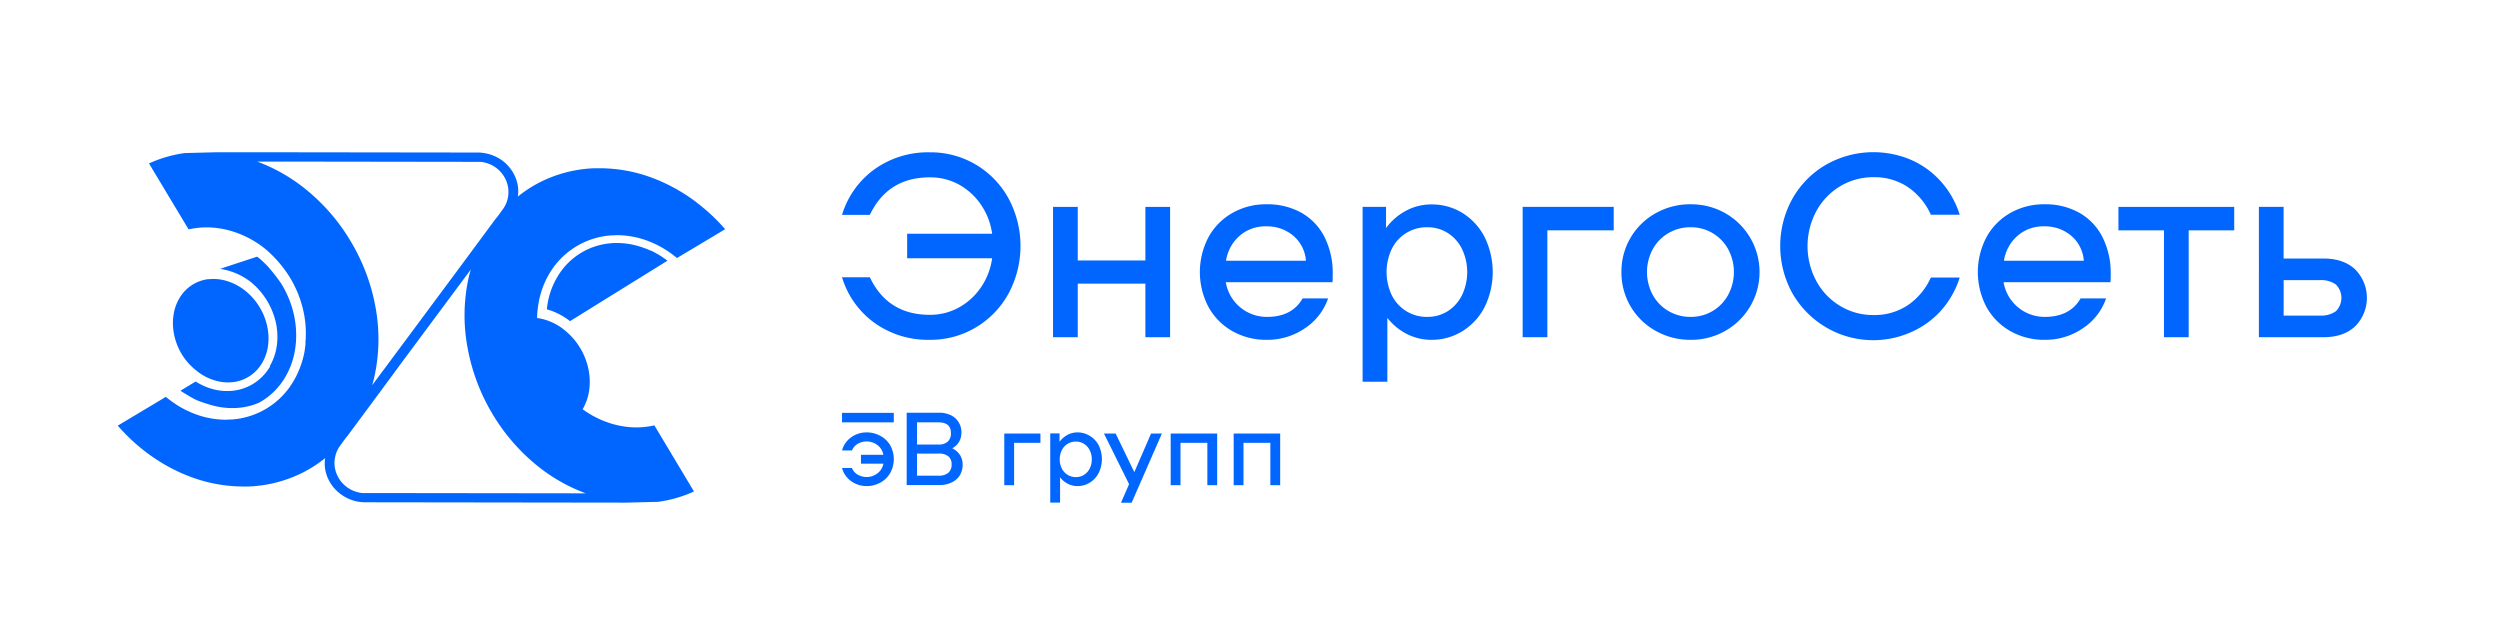
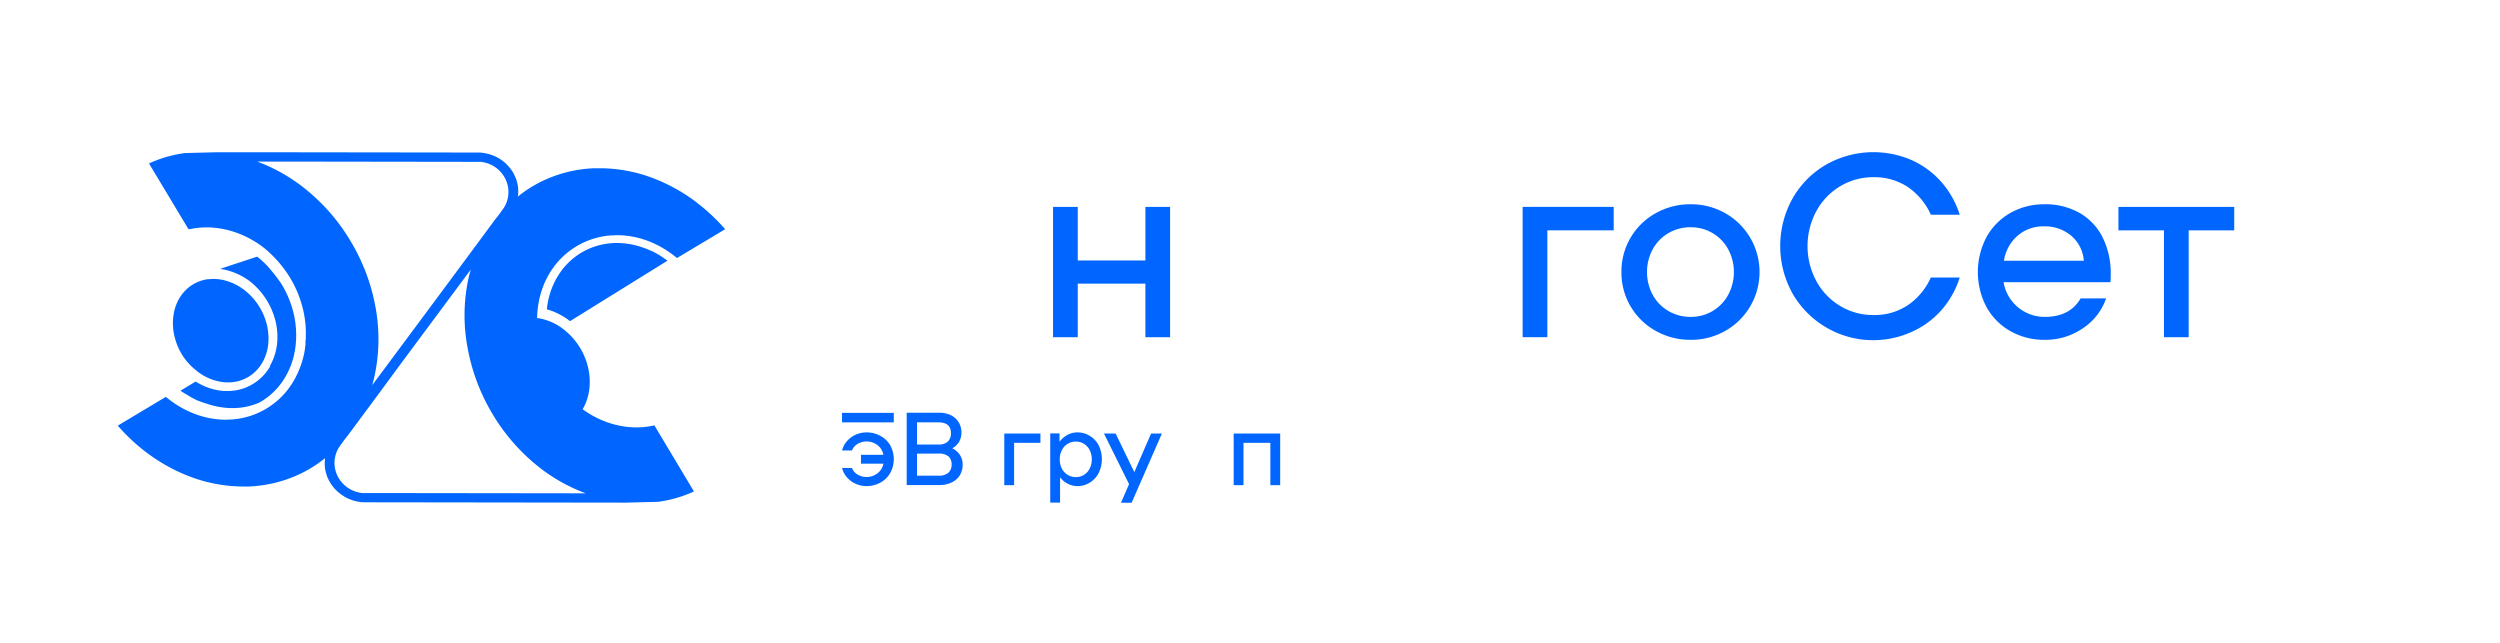
<svg xmlns="http://www.w3.org/2000/svg" viewBox="0 0 700 180">
  <defs>
    <style>.cls-1{fill:#06f;}</style>
  </defs>
  <g id="Слой_1" data-name="Слой 1">
    <path class="cls-1" d="M246.54,122.07a7.91,7.91,0,0,0-3.92-1,7.49,7.49,0,0,0-3,.63,7,7,0,0,0-2.45,1.8,6.26,6.26,0,0,0-1.39,2.63h2.77a3.81,3.81,0,0,1,1.58-1.84,5,5,0,0,1,5.58.36,4.43,4.43,0,0,1,1.64,2.69h-6.28v2.49h6.28a4.4,4.4,0,0,1-1.64,2.69,5,5,0,0,1-5.58.36,3.72,3.72,0,0,1-1.58-1.84h-2.77a6.23,6.23,0,0,0,1.39,2.64,7,7,0,0,0,2.45,1.79,7.5,7.5,0,0,0,3,.64,8,8,0,0,0,3.92-1,7,7,0,0,0,2.73-2.69,8,8,0,0,0,0-7.72A6.86,6.86,0,0,0,246.54,122.07Z" />
    <path class="cls-1" d="M266.63,125.52a4.86,4.86,0,0,0,1.93-1.85,5.08,5.08,0,0,0,.64-2.57,5.43,5.43,0,0,0-.74-2.81,5.19,5.19,0,0,0-2.15-2,7.44,7.44,0,0,0-3.39-.73h-9.05v20.25H263a7.57,7.57,0,0,0,3.53-.76,5.4,5.4,0,0,0,2.24-2,5.66,5.66,0,0,0,.77-2.94,5,5,0,0,0-.72-2.67A5.45,5.45,0,0,0,266.63,125.52Zm-9.87-7.26h6c2.33,0,3.5,1,3.5,3a3.15,3.15,0,0,1-.88,2.39,3.71,3.71,0,0,1-2.62.82h-6Zm8.77,14.12a4,4,0,0,1-2.72.81h-6.05V127h6.05a4.2,4.2,0,0,1,2.72.76,2.81,2.81,0,0,1,.92,2.27A3,3,0,0,1,265.53,132.38Z" />
    <polygon class="cls-1" points="281.2 135.85 283.95 135.85 283.95 123.99 291.32 123.99 291.32 121.39 281.2 121.39 281.2 135.85" />
    <path class="cls-1" d="M305.18,122.07a6.42,6.42,0,0,0-3.47-1,5.9,5.9,0,0,0-2.81.69,6.76,6.76,0,0,0-2.23,1.94v-2.34h-2.6v19.37h2.75v-7.08a6.37,6.37,0,0,0,2.17,1.8,5.81,5.81,0,0,0,2.72.66,6.51,6.51,0,0,0,3.47-1,6.75,6.75,0,0,0,2.45-2.68,8.79,8.79,0,0,0,0-7.75A6.66,6.66,0,0,0,305.18,122.07Zm-.06,9.11a4.41,4.41,0,0,1-1.59,1.77,4.18,4.18,0,0,1-2.29.64,4.27,4.27,0,0,1-2.31-.64,4.34,4.34,0,0,1-1.62-1.77,5.57,5.57,0,0,1-.58-2.56,5.51,5.51,0,0,1,.58-2.56,4.33,4.33,0,0,1,3.93-2.42,4.27,4.27,0,0,1,2.29.64,4.44,4.44,0,0,1,1.59,1.78,5.64,5.64,0,0,1,.58,2.56A5.7,5.7,0,0,1,305.12,131.18Z" />
    <polygon class="cls-1" points="317.61 132.2 312.38 121.39 309.11 121.39 316.14 135.56 313.88 140.76 316.86 140.76 325.33 121.39 322.3 121.39 317.61 132.2" />
-     <polygon class="cls-1" points="327.79 135.85 330.54 135.85 330.54 123.99 338.06 123.99 338.06 135.85 340.81 135.85 340.81 121.39 327.79 121.39 327.79 135.85" />
    <polygon class="cls-1" points="345.43 121.39 345.43 135.85 348.18 135.85 348.18 123.99 355.7 123.99 355.7 135.85 358.45 135.85 358.45 121.39 345.43 121.39" />
    <rect class="cls-1" x="235.77" y="115.6" width="14.49" height="2.66" />
-     <path class="cls-1" d="M273.21,46.08a24.88,24.88,0,0,1,9.18,9.48,28.16,28.16,0,0,1,0,26.64,25,25,0,0,1-9.18,9.49,24.73,24.73,0,0,1-12.89,3.46,25.66,25.66,0,0,1-15.45-4.74,24.38,24.38,0,0,1-9.1-12.77h7.79q5,10.5,16.76,10.51a16.59,16.59,0,0,0,8.16-2.05,17.87,17.87,0,0,0,6.19-5.65,19.05,19.05,0,0,0,3.13-8.14H254V65.45H277.8a19.05,19.05,0,0,0-3.13-8.14,18,18,0,0,0-6.19-5.65,16.69,16.69,0,0,0-8.16-2q-11.73,0-16.76,10.5h-7.79a24.42,24.42,0,0,1,9.1-12.77,25.66,25.66,0,0,1,15.45-4.74A24.74,24.74,0,0,1,273.21,46.08Z" />
    <path class="cls-1" d="M327.63,57.93V94.42h-6.92v-15H301.77v15h-6.92V57.93h6.92v15h18.94v-15Z" />
-     <path class="cls-1" d="M364.46,59.61a16.16,16.16,0,0,1,6.44,6.83,22.3,22.3,0,0,1,2.26,10.32c0,1,0,1.78-.07,2.26H343.22a11.63,11.63,0,0,0,11.51,9.71q7.06,0,10-5.18h7.14a16.46,16.46,0,0,1-6.48,8.36,18.54,18.54,0,0,1-10.71,3.24,19.11,19.11,0,0,1-9.62-2.44,17.36,17.36,0,0,1-6.7-6.79,21,21,0,0,1,0-19.48,17.35,17.35,0,0,1,6.67-6.79,18.89,18.89,0,0,1,9.58-2.45A19.42,19.42,0,0,1,364.46,59.61ZM347.12,66A11.54,11.54,0,0,0,343.29,73h22.37a10.11,10.11,0,0,0-3.54-7,11.35,11.35,0,0,0-7.61-2.62A10.91,10.91,0,0,0,347.12,66Z" />
-     <path class="cls-1" d="M409.51,59.65a17.12,17.12,0,0,1,6.19,6.75,22.29,22.29,0,0,1,0,19.56,17.12,17.12,0,0,1-6.19,6.75,16.22,16.22,0,0,1-8.74,2.44,14.88,14.88,0,0,1-6.85-1.64A16.07,16.07,0,0,1,388.46,89v17.88h-6.93V57.93h6.56v5.92A16.65,16.65,0,0,1,393.7,59a14.76,14.76,0,0,1,7.07-1.76A16.23,16.23,0,0,1,409.51,59.65Zm-4.15,27.48a11.12,11.12,0,0,0,4-4.49,15,15,0,0,0,0-12.92,11.06,11.06,0,0,0-4-4.49,10.58,10.58,0,0,0-5.76-1.6,10.86,10.86,0,0,0-9.91,6.09,15.12,15.12,0,0,0,0,12.92,11.09,11.09,0,0,0,4.08,4.49,10.94,10.94,0,0,0,5.83,1.6A10.58,10.58,0,0,0,405.36,87.13Z" />
    <path class="cls-1" d="M451.84,64.5H433.26V94.42h-6.92V57.93h25.5Z" />
    <path class="cls-1" d="M463.57,92.63A18.63,18.63,0,0,1,454,76.18a18.64,18.64,0,0,1,9.55-16.46,19.57,19.57,0,0,1,9.83-2.52,19.28,19.28,0,0,1,9.73,2.52,18.94,18.94,0,0,1,0,32.91,19.28,19.28,0,0,1-9.73,2.52A19.57,19.57,0,0,1,463.57,92.63Zm15.95-5.54a11.82,11.82,0,0,0,4.37-4.53,13.54,13.54,0,0,0,0-12.77,11.82,11.82,0,0,0-10.49-6.16,12.06,12.06,0,0,0-6.23,1.64,11.75,11.75,0,0,0-4.41,4.52,13.54,13.54,0,0,0,0,12.77,11.78,11.78,0,0,0,4.41,4.53,12.16,12.16,0,0,0,6.23,1.64A11.84,11.84,0,0,0,479.52,87.09Z" />
    <path class="cls-1" d="M501.92,55.56a25.46,25.46,0,0,1,9.43-9.48,26.89,26.89,0,0,1,23.75-1.32,24.35,24.35,0,0,1,8.42,6.13,25.26,25.26,0,0,1,5.2,9.23h-8.08a18.55,18.55,0,0,0-6.37-7.7,16.76,16.76,0,0,0-9.66-2.8,17.79,17.79,0,0,0-9.39,2.55,18.24,18.24,0,0,0-6.67,7,20.66,20.66,0,0,0,0,19.48,18.24,18.24,0,0,0,6.67,7,17.71,17.71,0,0,0,9.39,2.56,16.77,16.77,0,0,0,9.66-2.81,18.55,18.55,0,0,0,6.37-7.7h8.08a25.26,25.26,0,0,1-5.2,9.23A24.35,24.35,0,0,1,535.1,93a26.06,26.06,0,0,1-33.18-10.8,27.37,27.37,0,0,1,0-26.64Z" />
    <path class="cls-1" d="M582.27,59.61a16.24,16.24,0,0,1,6.45,6.83A22.42,22.42,0,0,1,591,76.76c0,1,0,1.78-.08,2.26H561a11.65,11.65,0,0,0,11.51,9.71q7.07,0,10.06-5.18h7.14a16.48,16.48,0,0,1-6.49,8.36,18.51,18.51,0,0,1-10.71,3.24,19.08,19.08,0,0,1-9.61-2.44,17.38,17.38,0,0,1-6.71-6.79,21,21,0,0,1,0-19.48,17.42,17.42,0,0,1,6.67-6.79,18.89,18.89,0,0,1,9.58-2.45A19.37,19.37,0,0,1,582.27,59.61ZM564.93,66A11.53,11.53,0,0,0,561.11,73h22.36a10.14,10.14,0,0,0-3.53-7,11.39,11.39,0,0,0-7.61-2.62A10.91,10.91,0,0,0,564.93,66Z" />
    <path class="cls-1" d="M625.58,64.5H612.83V94.42h-6.92V64.5H593.16V57.93h32.42Z" />
-     <path class="cls-1" d="M659.49,75.48a11.3,11.3,0,0,1,0,15.84q-3.24,3.11-9,3.1h-18V57.93h6.92V72.38h11.07Q656.25,72.38,659.49,75.48Zm-5.43,11.65a5.3,5.3,0,0,0,0-7.45,7.07,7.07,0,0,0-4.51-1.24H639.42v9.92h10.13A7.07,7.07,0,0,0,654.06,87.13Z" />
    <path class="cls-1" d="M151,130.86a48.1,48.1,0,0,0,13,7.27l-61.61-.08h-.51l-.5,0-.51-.07a4.64,4.64,0,0,1-.51-.11,8.8,8.8,0,0,1-3.16-1.43,8.68,8.68,0,0,1-2.28-2.44,8.51,8.51,0,0,1-1.16-3.1,8,8,0,0,1,.18-3.38,4.8,4.8,0,0,1,.24-.76,6.66,6.66,0,0,1,.31-.73c.11-.23.24-.46.37-.68s.28-.43.43-.64l1.46-2c.19-.23.38-.45.56-.68s4.05-5.45,9.36-12.63l5.89-8,19.27-25.93c-.21.73-.43,1.44-.59,2.19a48.85,48.85,0,0,0-.34,19.59,55.12,55.12,0,0,0,7,18.67A54.56,54.56,0,0,0,151,130.86M85,52.51A48,48,0,0,0,72,45.24H78.8l54.84.08a4.52,4.52,0,0,1,.51,0,3.89,3.89,0,0,1,.49,0l.51.07a4.64,4.64,0,0,1,.51.11,8.62,8.62,0,0,1,5.44,3.87,8.25,8.25,0,0,1,1,6.48c-.07.26-.15.52-.24.77s-.2.48-.31.72-.24.46-.37.68-.28.43-.43.64l-1.47,2c-.19.23-.38.45-.56.68-.32.42-7,9.5-15.23,20.57l-15.39,20.72-3.87,5.2,0,0,.18-.69c.14-.51.27-1,.39-1.54a49.08,49.08,0,0,0,.34-19.6,54.46,54.46,0,0,0-2.66-9.6,56,56,0,0,0-4.38-9A54.4,54.4,0,0,0,85,52.51m110.14,4.23a49.26,49.26,0,0,0-5.86-3.85,48.26,48.26,0,0,0-6.41-3,42.24,42.24,0,0,0-14.47-2.78c-.67,0-1.34,0-2,0a36.74,36.74,0,0,0-15.24,3.93,35.54,35.54,0,0,0-6.16,4,10.49,10.49,0,0,0,0-3,11,11,0,0,0-1.51-4,11.32,11.32,0,0,0-3-3.19A11.54,11.54,0,0,0,136.3,43l-.67-.14c-.22,0-.44-.07-.67-.09l-.65-.06-.56,0h-.11L73,42.63l-11.66,0H60.9c-.35,0-9.22.23-9.22.23a37.72,37.72,0,0,0-6.18,1.42,37,37,0,0,0-3.78,1.48L52.79,64.2,54,64a22.16,22.16,0,0,1,3.46-.33h.65a22.5,22.5,0,0,1,2.94.22,24.88,24.88,0,0,1,3.66.78,27.48,27.48,0,0,1,9.53,5,33.23,33.23,0,0,1,7,8.14A30.87,30.87,0,0,1,85.12,87.9a28.17,28.17,0,0,1,.5,6.38h0c0,.37,0,.74-.07,1.11s0,.56,0,.84c-.08.86-.19,1.72-.35,2.57a25.61,25.61,0,0,1-1.9,5.78,23.1,23.1,0,0,1-2.15,3.74A21.75,21.75,0,0,1,65,117.45c-.66,0-1.34.07-2,.07a24.75,24.75,0,0,1-7.85-1.4,28.14,28.14,0,0,1-2.85-1.19,27.83,27.83,0,0,1-2.67-1.48c-.85-.54-1.68-1.13-2.48-1.75l-.71-.58-13.47,8.06q1.28,1.47,2.64,2.82a52.86,52.86,0,0,0,5.26,4.59,50.84,50.84,0,0,0,5.86,3.84,46.59,46.59,0,0,0,6.42,3,42.26,42.26,0,0,0,14.47,2.79c.67,0,1.34,0,2,0a36.83,36.83,0,0,0,15.24-3.94,35.48,35.48,0,0,0,6.17-4,10.63,10.63,0,0,0,0,3,10.83,10.83,0,0,0,1.51,4,11,11,0,0,0,3,3.18,11.43,11.43,0,0,0,4.15,1.89l.67.14c.22,0,.43.07.66.09s.45,0,.66.06l.56,0h.1l72.74.1c.35,0,9.23-.23,9.23-.23a35.63,35.63,0,0,0,10-2.9l-11.09-18.51c-.39.09-.77.17-1.16.24a24.87,24.87,0,0,1-3.47.33h-.64a22.65,22.65,0,0,1-2.95-.22,25.2,25.2,0,0,1-3.66-.79,26.88,26.88,0,0,1-8.2-4.07,14.69,14.69,0,0,0,1.81-5.19,17.24,17.24,0,0,0-.22-6.19,18.9,18.9,0,0,0-6.25-10.44c-.41-.35-.83-.67-1.26-1a16.15,16.15,0,0,0-4.05-2.07,14.85,14.85,0,0,0-2.79-.66,28.52,28.52,0,0,1,.48-4.52,24,24,0,0,1,4-9.51A21.85,21.85,0,0,1,171,65.92c.66,0,1.33-.07,2-.07a24.64,24.64,0,0,1,7.84,1.4,27.38,27.38,0,0,1,2.86,1.19,28.18,28.18,0,0,1,2.67,1.49,27.66,27.66,0,0,1,2.47,1.75c.24.18.48.37.71.57l13.49-8.07c-.86-1-1.75-1.94-2.67-2.86a51.76,51.76,0,0,0-5.27-4.58" />
    <path class="cls-1" d="M182.3,70.22a26.22,26.22,0,0,0-2.58-1,21.72,21.72,0,0,0-7-1.18c-.6,0-1.18,0-1.76.08a19.08,19.08,0,0,0-14.09,8.15,21.59,21.59,0,0,0-3.5,8.5c-.11.61-.18,1.23-.25,1.84l.8.24a19.06,19.06,0,0,1,5.69,3.07L186.88,73a25.15,25.15,0,0,0-2.16-1.5,24.54,24.54,0,0,0-2.42-1.31" />
    <path class="cls-1" d="M58.41,78.15a10.89,10.89,0,0,0-4.48,1.55,11,11,0,0,0-3.43,3.37,12.72,12.72,0,0,0-1.9,5.07,15.57,15.57,0,0,0,.25,6,17.44,17.44,0,0,0,2.38,5.57A17.25,17.25,0,0,0,55,103.77l.37.31a14.89,14.89,0,0,0,5.26,2.57,13,13,0,0,0,3.25.43,11.66,11.66,0,0,0,2-.18,10.75,10.75,0,0,0,4.4-1.85,11.11,11.11,0,0,0,3.2-3.57,13,13,0,0,0,1.61-5,15.42,15.42,0,0,0-.24-4.92c0-.26-.09-.52-.16-.78a17.65,17.65,0,0,0-2.3-5.25,17.41,17.41,0,0,0-3.84-4.22,15.25,15.25,0,0,0-5-2.62,12.52,12.52,0,0,0-5.18-.5" />
    <path class="cls-1" d="M75.67,102.53a13.88,13.88,0,0,1-4,4.42,13.61,13.61,0,0,1-5.5,2.32,15.25,15.25,0,0,1-6.48-.29,17.8,17.8,0,0,1-4.91-2.15l-4.24,2.56c.72.55,1.46.91,2.23,1.39a24.54,24.54,0,0,0,2.42,1.31,29.05,29.05,0,0,0,2.88,1,22.17,22.17,0,0,0,5.36,1.11,19.66,19.66,0,0,0,5.16-.25,18.92,18.92,0,0,0,3.8-1.13l.34-.17a19.19,19.19,0,0,0,6.3-5.75,21.74,21.74,0,0,0,3.5-8.5,25.26,25.26,0,0,0,.4-4.59,26.77,26.77,0,0,0-.53-5.21,28.44,28.44,0,0,0-3.64-9.17,45.34,45.34,0,0,0-3.34-4.32l-.17-.23A30,30,0,0,0,73,72.67c-.33-.29-.68-.54-1-.81l-7.92,2.61-2.41.8.44.09A18.35,18.35,0,0,1,70,78.79l0,0a20.26,20.26,0,0,1,4.44,4.88,20.65,20.65,0,0,1,2.66,6.06,18.68,18.68,0,0,1,.46,6.67,15.88,15.88,0,0,1-2,6.09" />
  </g>
</svg>